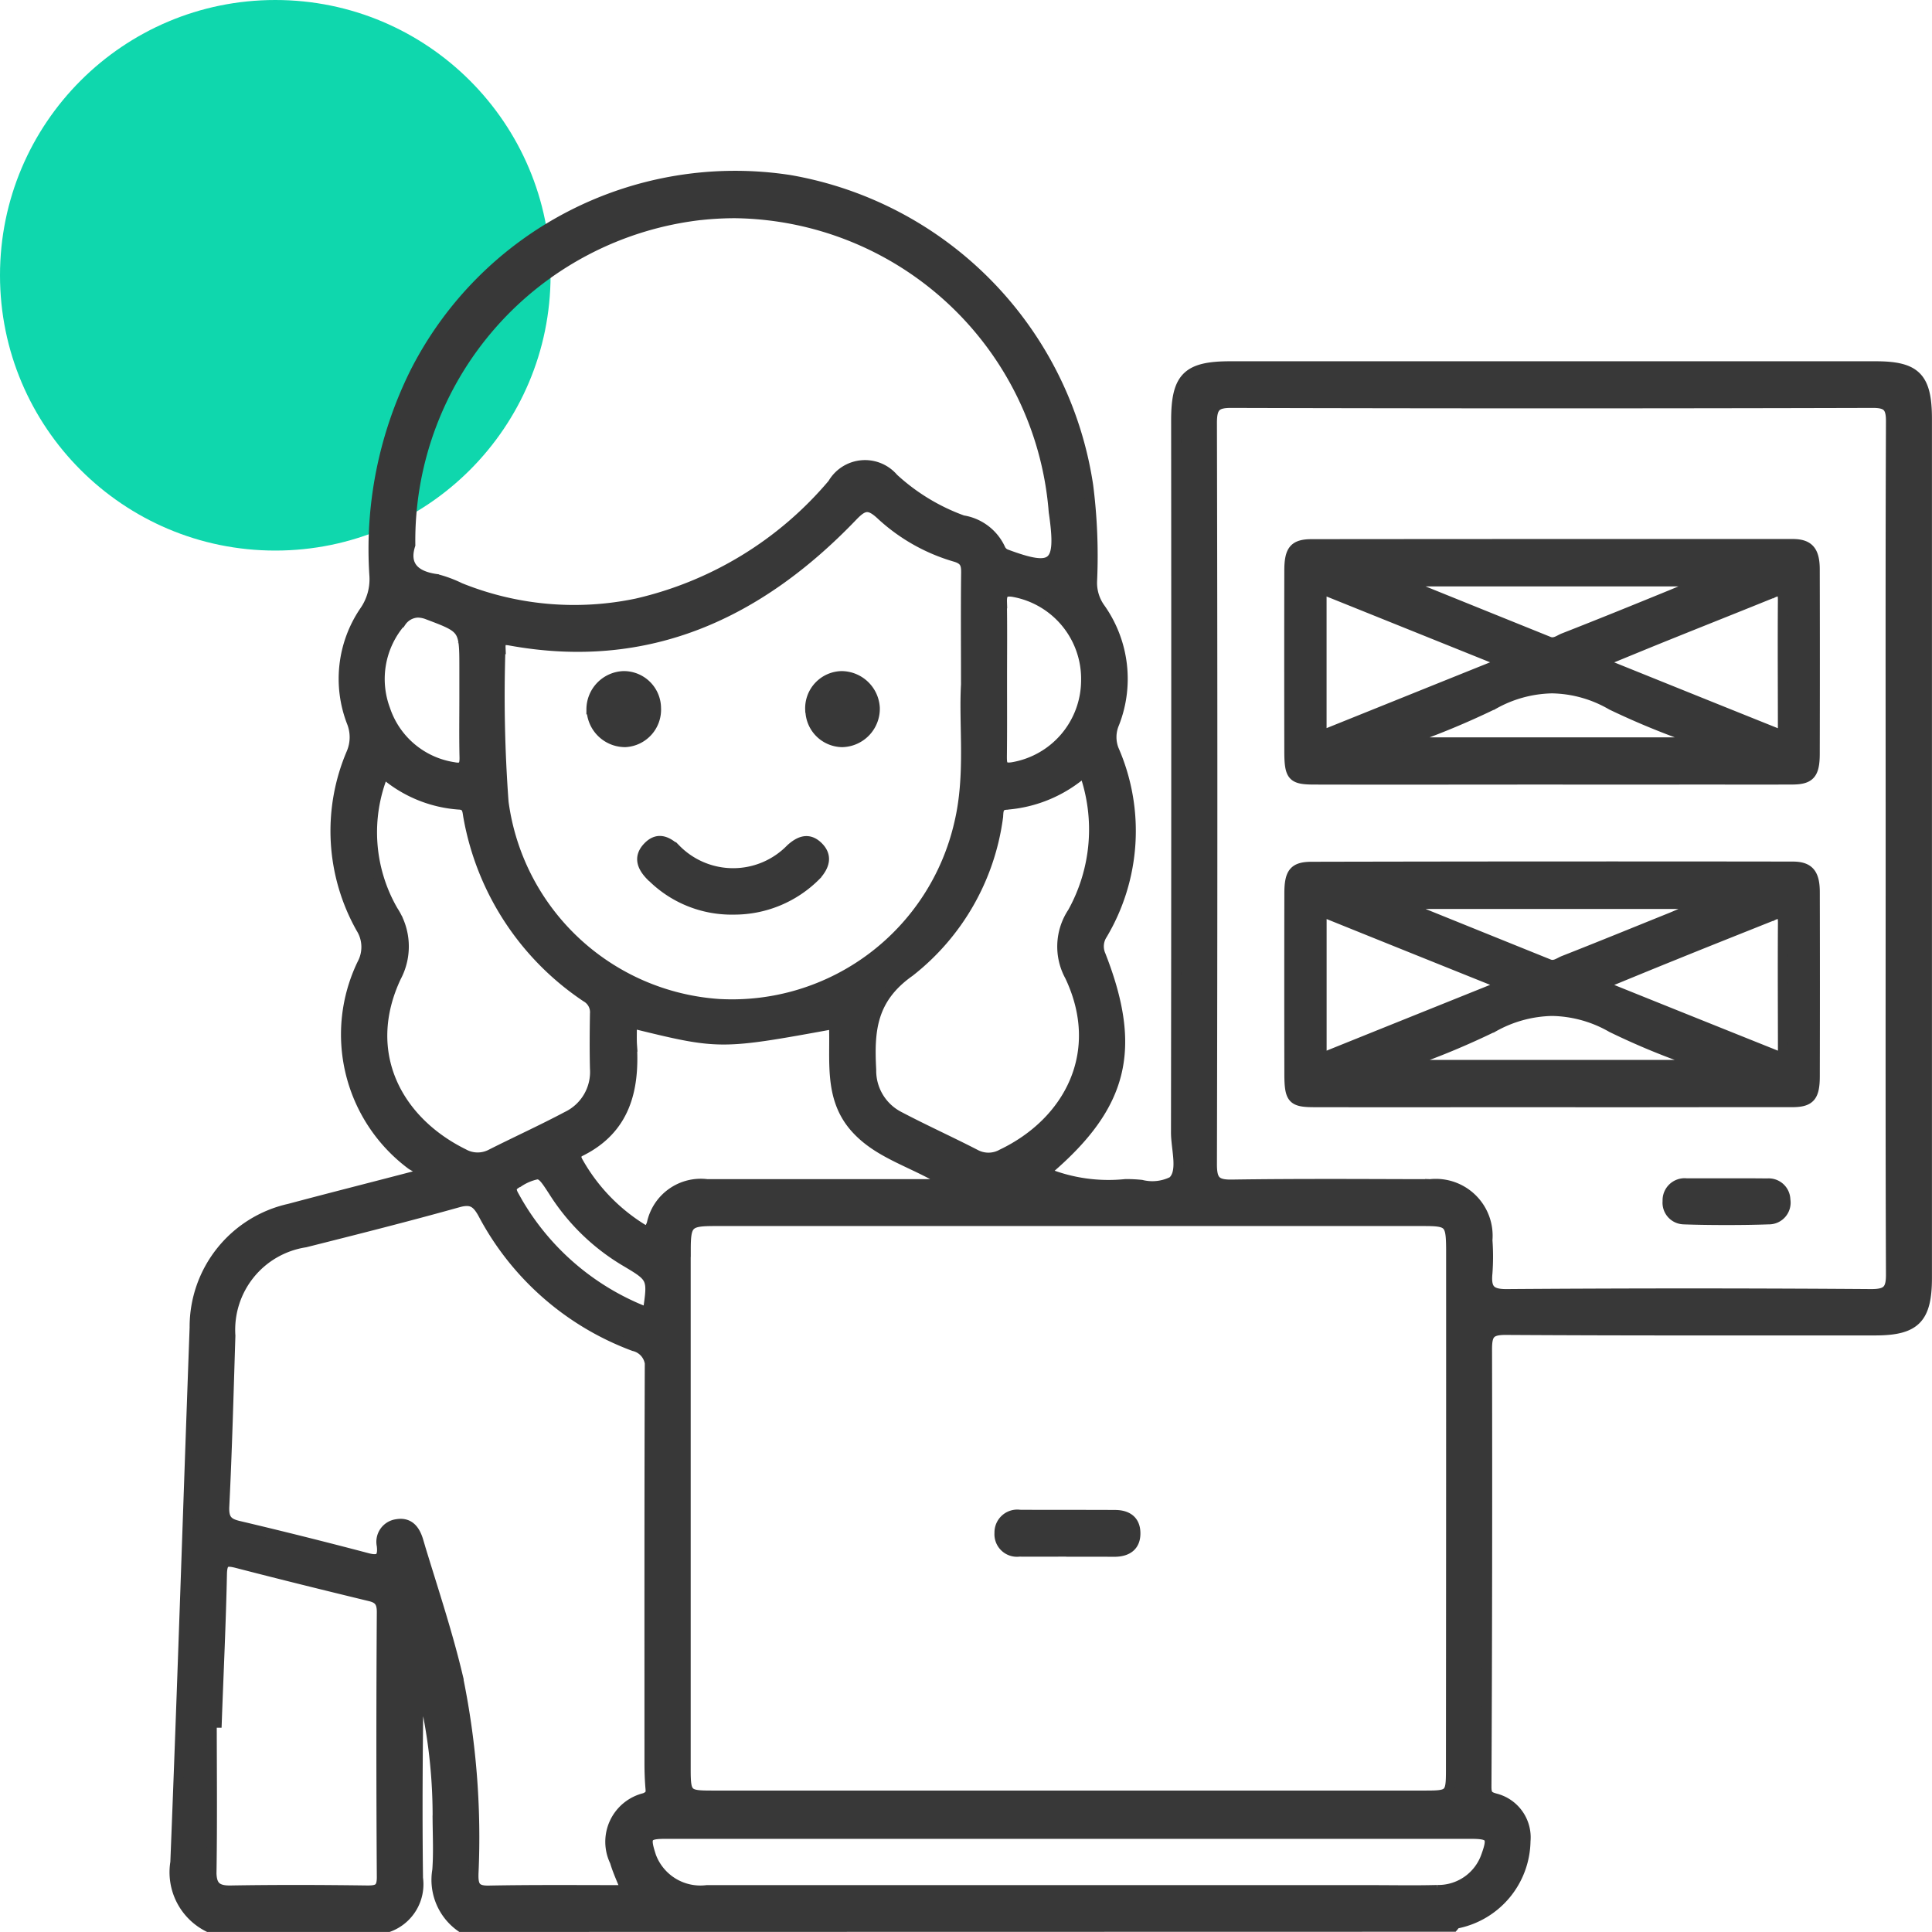
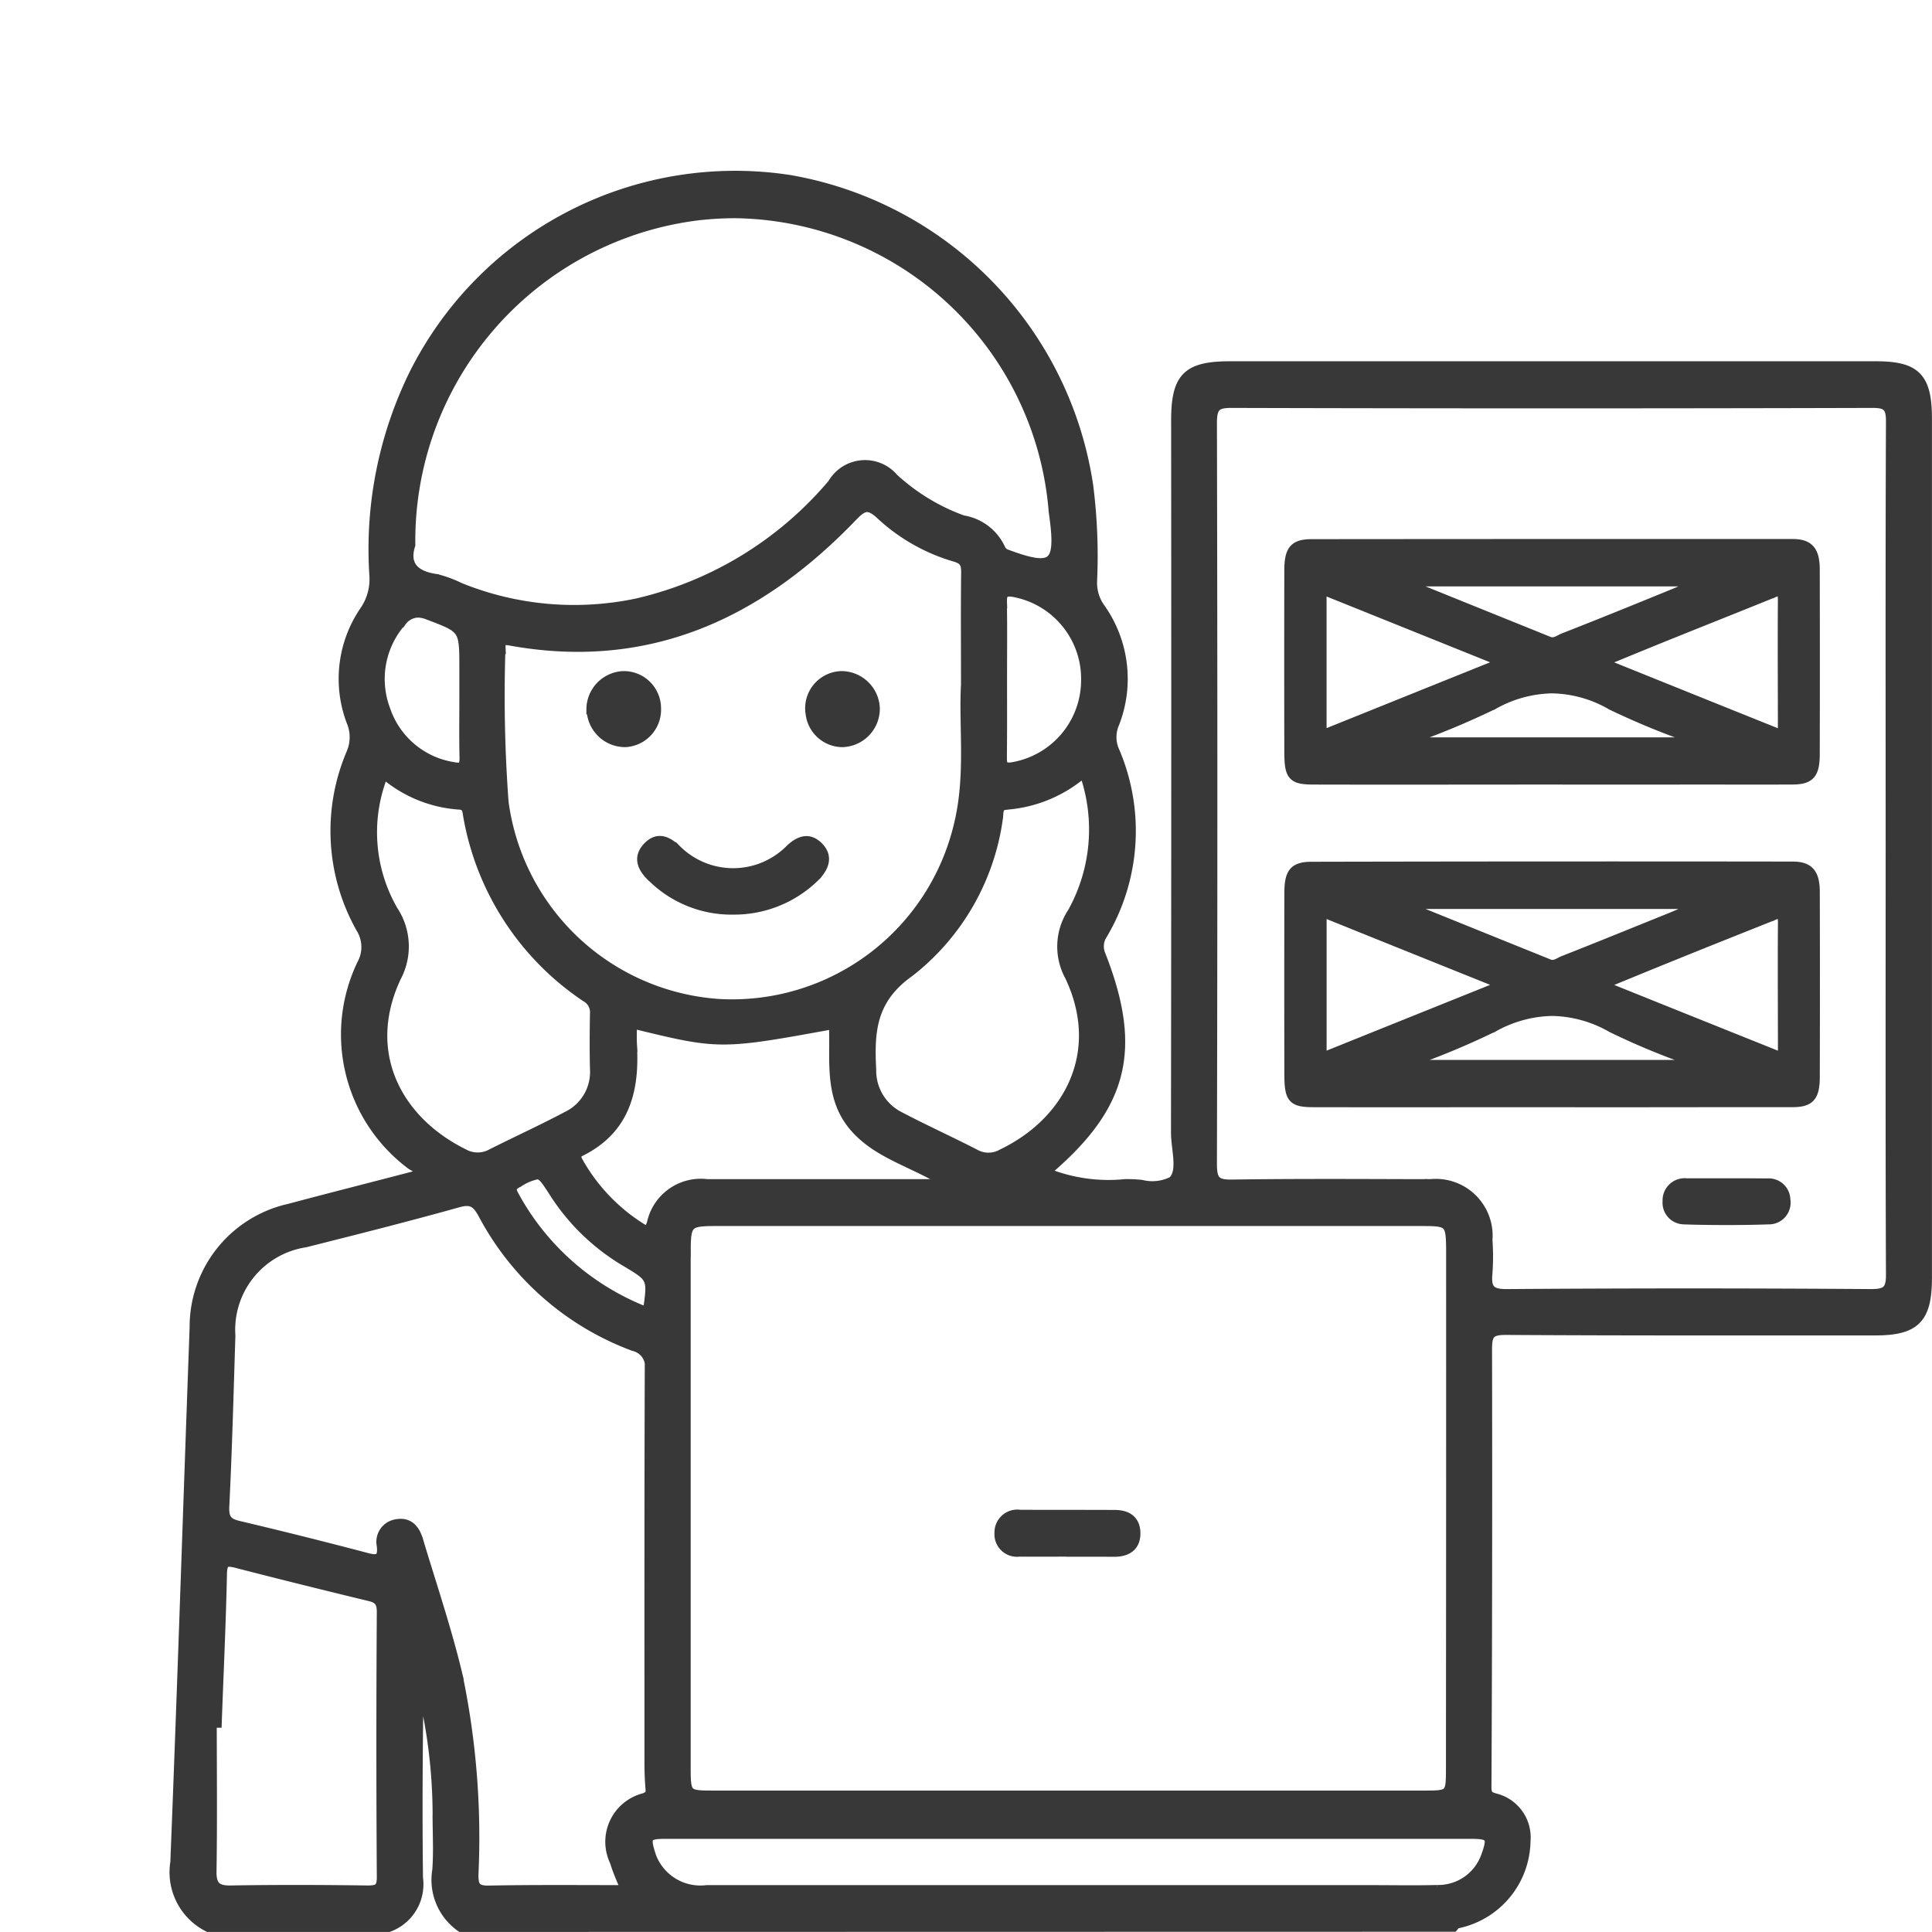
<svg xmlns="http://www.w3.org/2000/svg" width="77.2" height="77.197" viewBox="0 0 77.2 77.197">
  <g id="API_Web_Service_Integration" data-name="API &amp; Web Service Integration" transform="translate(-1231 -5467)">
-     <circle id="Ellipse_323" data-name="Ellipse 323" cx="11" cy="11" r="11" transform="translate(1231 5467)" fill="#0fd7ad" />
    <path id="Union_722" data-name="Union 722" d="M6121.415-16821.006a2.3,2.3,0,0,1-.943-2.273c.048-.652.019-1.316.012-1.977a21.463,21.463,0,0,0-.754-5.826c-.042,2.713-.064,5.42-.029,8.123a1.817,1.817,0,0,1-1.17,1.953h-7.21a2.446,2.446,0,0,1-1.317-2.582c.284-7.119.51-14.248.771-21.371a4.834,4.834,0,0,1,3.786-4.746c1.732-.463,3.472-.9,5.217-1.359.006-.273-.226-.309-.362-.416a6.489,6.489,0,0,1-1.946-8.012,1.421,1.421,0,0,0-.048-1.424,7.914,7.914,0,0,1-.38-7,1.621,1.621,0,0,0,.006-1.246,4.807,4.807,0,0,1,.511-4.416,2.229,2.229,0,0,0,.4-1.418,15.86,15.86,0,0,1,1.608-8.1,14.343,14.343,0,0,1,14.991-7.715,14.585,14.585,0,0,1,11.923,12.213,22.158,22.158,0,0,1,.155,3.818,1.736,1.736,0,0,0,.326,1.08,4.88,4.88,0,0,1,.563,4.6,1.385,1.385,0,0,0-.023,1.045,8.1,8.1,0,0,1-.457,7.395.868.868,0,0,0-.065.824c1.466,3.742.914,5.988-2.089,8.564a.549.549,0,0,0-.065.143,6.64,6.64,0,0,0,3.151.439,5.971,5.971,0,0,1,.63.031,1.807,1.807,0,0,0,1.246-.137c.434-.387.136-1.283.136-1.959q.019-14.227.006-28.453c0-1.715.445-2.16,2.149-2.16h25.811c1.6,0,2.041.445,2.041,2.1v34.326c0,1.625-.463,2.1-2.065,2.1-4.926,0-9.852.01-14.777-.02-.617,0-.736.172-.736.771q.019,8.742-.023,17.49c0,.326.089.387.368.463a1.605,1.605,0,0,1,1.192,1.7,3.41,3.41,0,0,1-2.748,3.295c-.053.012-.095.082-.136.129Zm-1.7-15.416c.534,1.773,1.128,3.529,1.561,5.334a31.652,31.652,0,0,1,.642,7.951c-.013.482.071.689.611.678,1.8-.035,3.6-.018,5.478-.018-.166-.422-.332-.771-.439-1.141a1.8,1.8,0,0,1,1.193-2.541c.2-.088.249-.158.231-.365-.03-.34-.042-.684-.042-1.029,0-5.232-.006-10.48.012-15.715a.832.832,0,0,0-.635-.947,11.234,11.234,0,0,1-6.029-5.289c-.249-.451-.457-.6-.979-.457-2.036.57-4.083,1.086-6.125,1.6a3.534,3.534,0,0,0-2.99,3.732c-.072,2.277-.131,4.557-.244,6.83-.023.512.148.67.594.771q2.563.606,5.1,1.275c.468.127.658.041.6-.486a.711.711,0,0,1,.6-.861.956.956,0,0,1,.162-.014C6119.4-16837.109,6119.6-16836.822,6119.718-16836.422Zm-8.267,13.133c-.012.594.142.836.759.826,1.828-.031,3.65-.025,5.479,0,.421,0,.575-.074.569-.553q-.035-5.291,0-10.576c0-.4-.131-.553-.5-.635-1.774-.43-3.543-.867-5.307-1.324-.421-.105-.569-.064-.581.438-.041,1.982-.137,3.965-.208,5.947h-.2C6111.462-16827.207,6111.48-16825.248,6111.451-16823.289Zm17.537-.629a2.1,2.1,0,0,0,2.255,1.441h26.523c.89,0,1.78.018,2.671-.006a2.026,2.026,0,0,0,1.946-1.354c.278-.766.2-.889-.6-.889h-32.221C6128.846-16824.725,6128.769-16824.607,6128.988-16823.918Zm1.412-24.145v20.719c0,1.043.042,1.088,1.045,1.088h28.534c.968,0,1-.045,1-1.039q.01-10.4.007-20.789c-.007-1.059-.077-1.129-1.109-1.129h-28.316C6130.5-16849.213,6130.4-16849.117,6130.4-16848.062Zm-6.677-2.707c-.278.15-.35.252-.184.547a10.215,10.215,0,0,0,5.342,4.664c.207-1.389.207-1.389-.885-2.039a8.556,8.556,0,0,1-2.884-2.809c-.308-.473-.437-.672-.649-.672A2.084,2.084,0,0,0,6123.724-16850.77Zm36.423.084a2.072,2.072,0,0,1,2.291,2.238,8.974,8.974,0,0,1,0,1.316c-.06.625.1.844.771.838q7.283-.053,14.565,0c.635,0,.795-.168.788-.807-.022-5.664-.012-11.324-.012-16.98,0-5.686-.011-11.373.012-17.057.007-.605-.142-.771-.747-.766q-12.794.035-25.591,0c-.629-.006-.795.146-.795.8q.034,14.815,0,29.621c0,.648.153.82.788.813,1.321-.02,2.643-.025,3.965-.025S6158.826-16850.687,6160.146-16850.686Zm-31.895-5.561c.112,1.811-.284,3.359-2.035,4.238-.243.117-.214.268-.095.467a7.4,7.4,0,0,0,2.48,2.6c.231.152.332.152.445-.168a2,2,0,0,1,2.2-1.578c1.324,0,2.641,0,3.959,0h5.7c-1.329-.865-2.777-1.164-3.744-2.266-1.058-1.207-.772-2.707-.837-4.133-4.564.832-4.564.832-8.078-.029C6128.252-16856.785,6128.234-16856.514,6128.252-16856.246Zm14.962-9.6c-.374.02-.3.32-.338.541a9.412,9.412,0,0,1-3.525,6.131c-1.531,1.08-1.62,2.357-1.537,3.916a2.055,2.055,0,0,0,1.092,1.854c1.021.539,2.077,1.014,3.1,1.543a1.1,1.1,0,0,0,1.033-.025c2.665-1.273,4.16-4.053,2.713-7.109a2.461,2.461,0,0,1,.106-2.545,6.825,6.825,0,0,0,.463-5.615A5.313,5.313,0,0,1,6143.214-16865.85Zm-24.528,4.2a2.591,2.591,0,0,1,.147,2.682c-1.424,3.033.042,5.756,2.689,7.063a1.152,1.152,0,0,0,1.1.018c1.009-.51,2.042-.979,3.038-1.508a1.972,1.972,0,0,0,1.116-1.91c-.018-.736-.012-1.471,0-2.2a.691.691,0,0,0-.351-.66,10.971,10.971,0,0,1-4.706-7.186c-.047-.242-.023-.494-.379-.506a5.128,5.128,0,0,1-3.01-1.252A6.259,6.259,0,0,0,6118.686-16861.646Zm4.314-10.471a57.7,57.7,0,0,0,.124,6.166,9.319,9.319,0,0,0,8.606,8.066,9.315,9.315,0,0,0,9.6-7.211c.463-1.941.178-3.9.272-5.547,0-1.7-.012-3.1.006-4.5,0-.33-.065-.5-.433-.609a7.387,7.387,0,0,1-2.992-1.7c-.468-.428-.688-.361-1.109.076-3.763,3.924-8.2,5.967-13.686,4.969a1.168,1.168,0,0,0-.183-.02C6123.058-16872.424,6122.991-16872.355,6123-16872.117Zm-3.971-1.039a3.482,3.482,0,0,0-.635,3.5,3.429,3.429,0,0,0,2.735,2.307c.381.078.445-.076.434-.42-.018-.777-.006-1.562-.006-2.338v-1.176c0-1.619,0-1.607-1.46-2.16a1.129,1.129,0,0,0-.4-.082A.845.845,0,0,0,6119.029-16873.156Zm24.007-.787c.018,1.025.006,2.053.006,3.078s.006,2.049-.006,3.082c0,.309.006.5.415.438a3.527,3.527,0,0,0,2.95-3.453,3.528,3.528,0,0,0-2.921-3.555,1.087,1.087,0,0,0-.149-.012C6143.1-16874.365,6143.026-16874.252,6143.036-16873.943Zm-12.023-15.469a13.1,13.1,0,0,0-11.615,13.184c-.25.783.131,1.24,1.045,1.363a4.961,4.961,0,0,1,.943.35,12.169,12.169,0,0,0,7.063.625,14.48,14.48,0,0,0,7.827-4.783,1.491,1.491,0,0,1,2.428-.219,8.194,8.194,0,0,0,2.766,1.68,2,2,0,0,1,1.5,1.125.413.413,0,0,0,.255.238c1.888.7,2.185.441,1.894-1.621-.012-.07-.018-.143-.023-.219a12.943,12.943,0,0,0-12.719-11.795A12.863,12.863,0,0,0,6131.013-16889.412Zm14.652,53.41c-.641,0-1.288.006-1.935,0a.7.7,0,0,1-.79-.748.712.712,0,0,1,.813-.725c1.271.008,2.534,0,3.8.008.469,0,.808.2.818.711.012.547-.344.76-.843.76C6146.912-16836,6146.288-16836,6145.665-16836Zm24.636-13.277a.665.665,0,0,1-.664-.73.681.681,0,0,1,.747-.711h1.649c.529,0,1.058,0,1.585.006a.666.666,0,0,1,.725.654.667.667,0,0,1-.671.781c-.561.02-1.123.027-1.686.027S6170.862-16849.26,6170.3-16849.279Zm-5.365-4.682c-3.14,0-6.279.006-9.413,0-.878,0-1-.131-1-1.141q-.007-3.6,0-7.205c0-.83.19-1.061.9-1.061q9.6-.021,19.211-.008c.647,0,.885.273.885,1.023q.009,3.674,0,7.352c0,.818-.189,1.039-.908,1.039-1.074,0-2.149,0-3.224,0Q6168.16-16853.957,6164.936-16853.961Zm-2.3-2.986a31.157,31.157,0,0,1-3.347,1.391l.023.105h11.412v-.125a28.727,28.727,0,0,1-3.323-1.371,4.94,4.94,0,0,0-2.379-.66A4.971,4.971,0,0,0,6162.639-16856.947Zm11.176-4.461c-1.318.527-2.636,1.049-3.947,1.582-.932.375-1.863.76-2.89,1.182,2.48,1,4.843,1.947,7.271,2.92,0-1.861-.013-3.645,0-5.424,0-.271-.064-.352-.162-.352A.929.929,0,0,0,6173.814-16861.408Zm-18,5.684c2.409-.973,4.76-1.916,7.271-2.926-2.511-1.008-4.872-1.957-7.271-2.926Zm3.359-6.064q2.858,1.157,5.715,2.309c.232.1.41-.061.6-.137,1.437-.564,2.873-1.152,4.3-1.727.345-.143.689-.3,1.033-.439l-.024-.1h-11.59Zm-30.161-1.217c-.344-.35-.511-.74-.13-1.146s.753-.268,1.127.078a3.21,3.21,0,0,0,4.594-.012c.356-.32.712-.451,1.08-.1.392.375.278.771-.06,1.152a4.6,4.6,0,0,1-3.3,1.377A4.506,4.506,0,0,1,6129.012-16863.006Zm35.924-3.848c-3.14,0-6.279.008-9.413,0-.878,0-1-.129-1-1.137q-.007-3.606,0-7.205c0-.826.19-1.064.9-1.064q9.6-.009,19.211-.006c.647,0,.885.273.885,1.021q.009,3.677,0,7.355c0,.816-.189,1.035-.908,1.035q-1.611.006-3.224,0Q6168.16-16866.85,6164.936-16866.854Zm-2.3-2.982a31.962,31.962,0,0,1-3.347,1.389l.023.107h11.412v-.127a30.906,30.906,0,0,1-3.323-1.363,4.878,4.878,0,0,0-2.382-.668A4.939,4.939,0,0,0,6162.639-16869.836Zm11.176-4.465c-1.318.535-2.636,1.057-3.947,1.586-.932.373-1.863.76-2.89,1.18,2.48,1,4.843,1.953,7.271,2.926,0-1.869-.013-3.65,0-5.43,0-.271-.064-.35-.162-.35A.907.907,0,0,0,6173.814-16874.3Zm-18,5.688c2.409-.969,4.76-1.918,7.271-2.926l-7.271-2.926Zm3.359-6.066q2.858,1.157,5.715,2.309c.232.1.41-.061.6-.137,1.437-.562,2.873-1.146,4.3-1.729q.517-.214,1.033-.437l-.024-.1h-11.59Zm-32.535,5.021a1.334,1.334,0,0,1,1.276-1.33,1.287,1.287,0,0,1,1.306,1.275,1.3,1.3,0,0,1-1.217,1.363.223.223,0,0,1-.051,0A1.341,1.341,0,0,1,6126.638-16869.658Zm8.742.006a1.286,1.286,0,0,1,1.247-1.336,1.34,1.34,0,0,1,1.335,1.264,1.335,1.335,0,0,1-1.306,1.375A1.291,1.291,0,0,1,6135.38-16869.652Z" transform="translate(-4871.998 22365.004)" fill="#383838" stroke="#383838" stroke-miterlimit="10" stroke-width="0.4" />
  </g>
</svg>